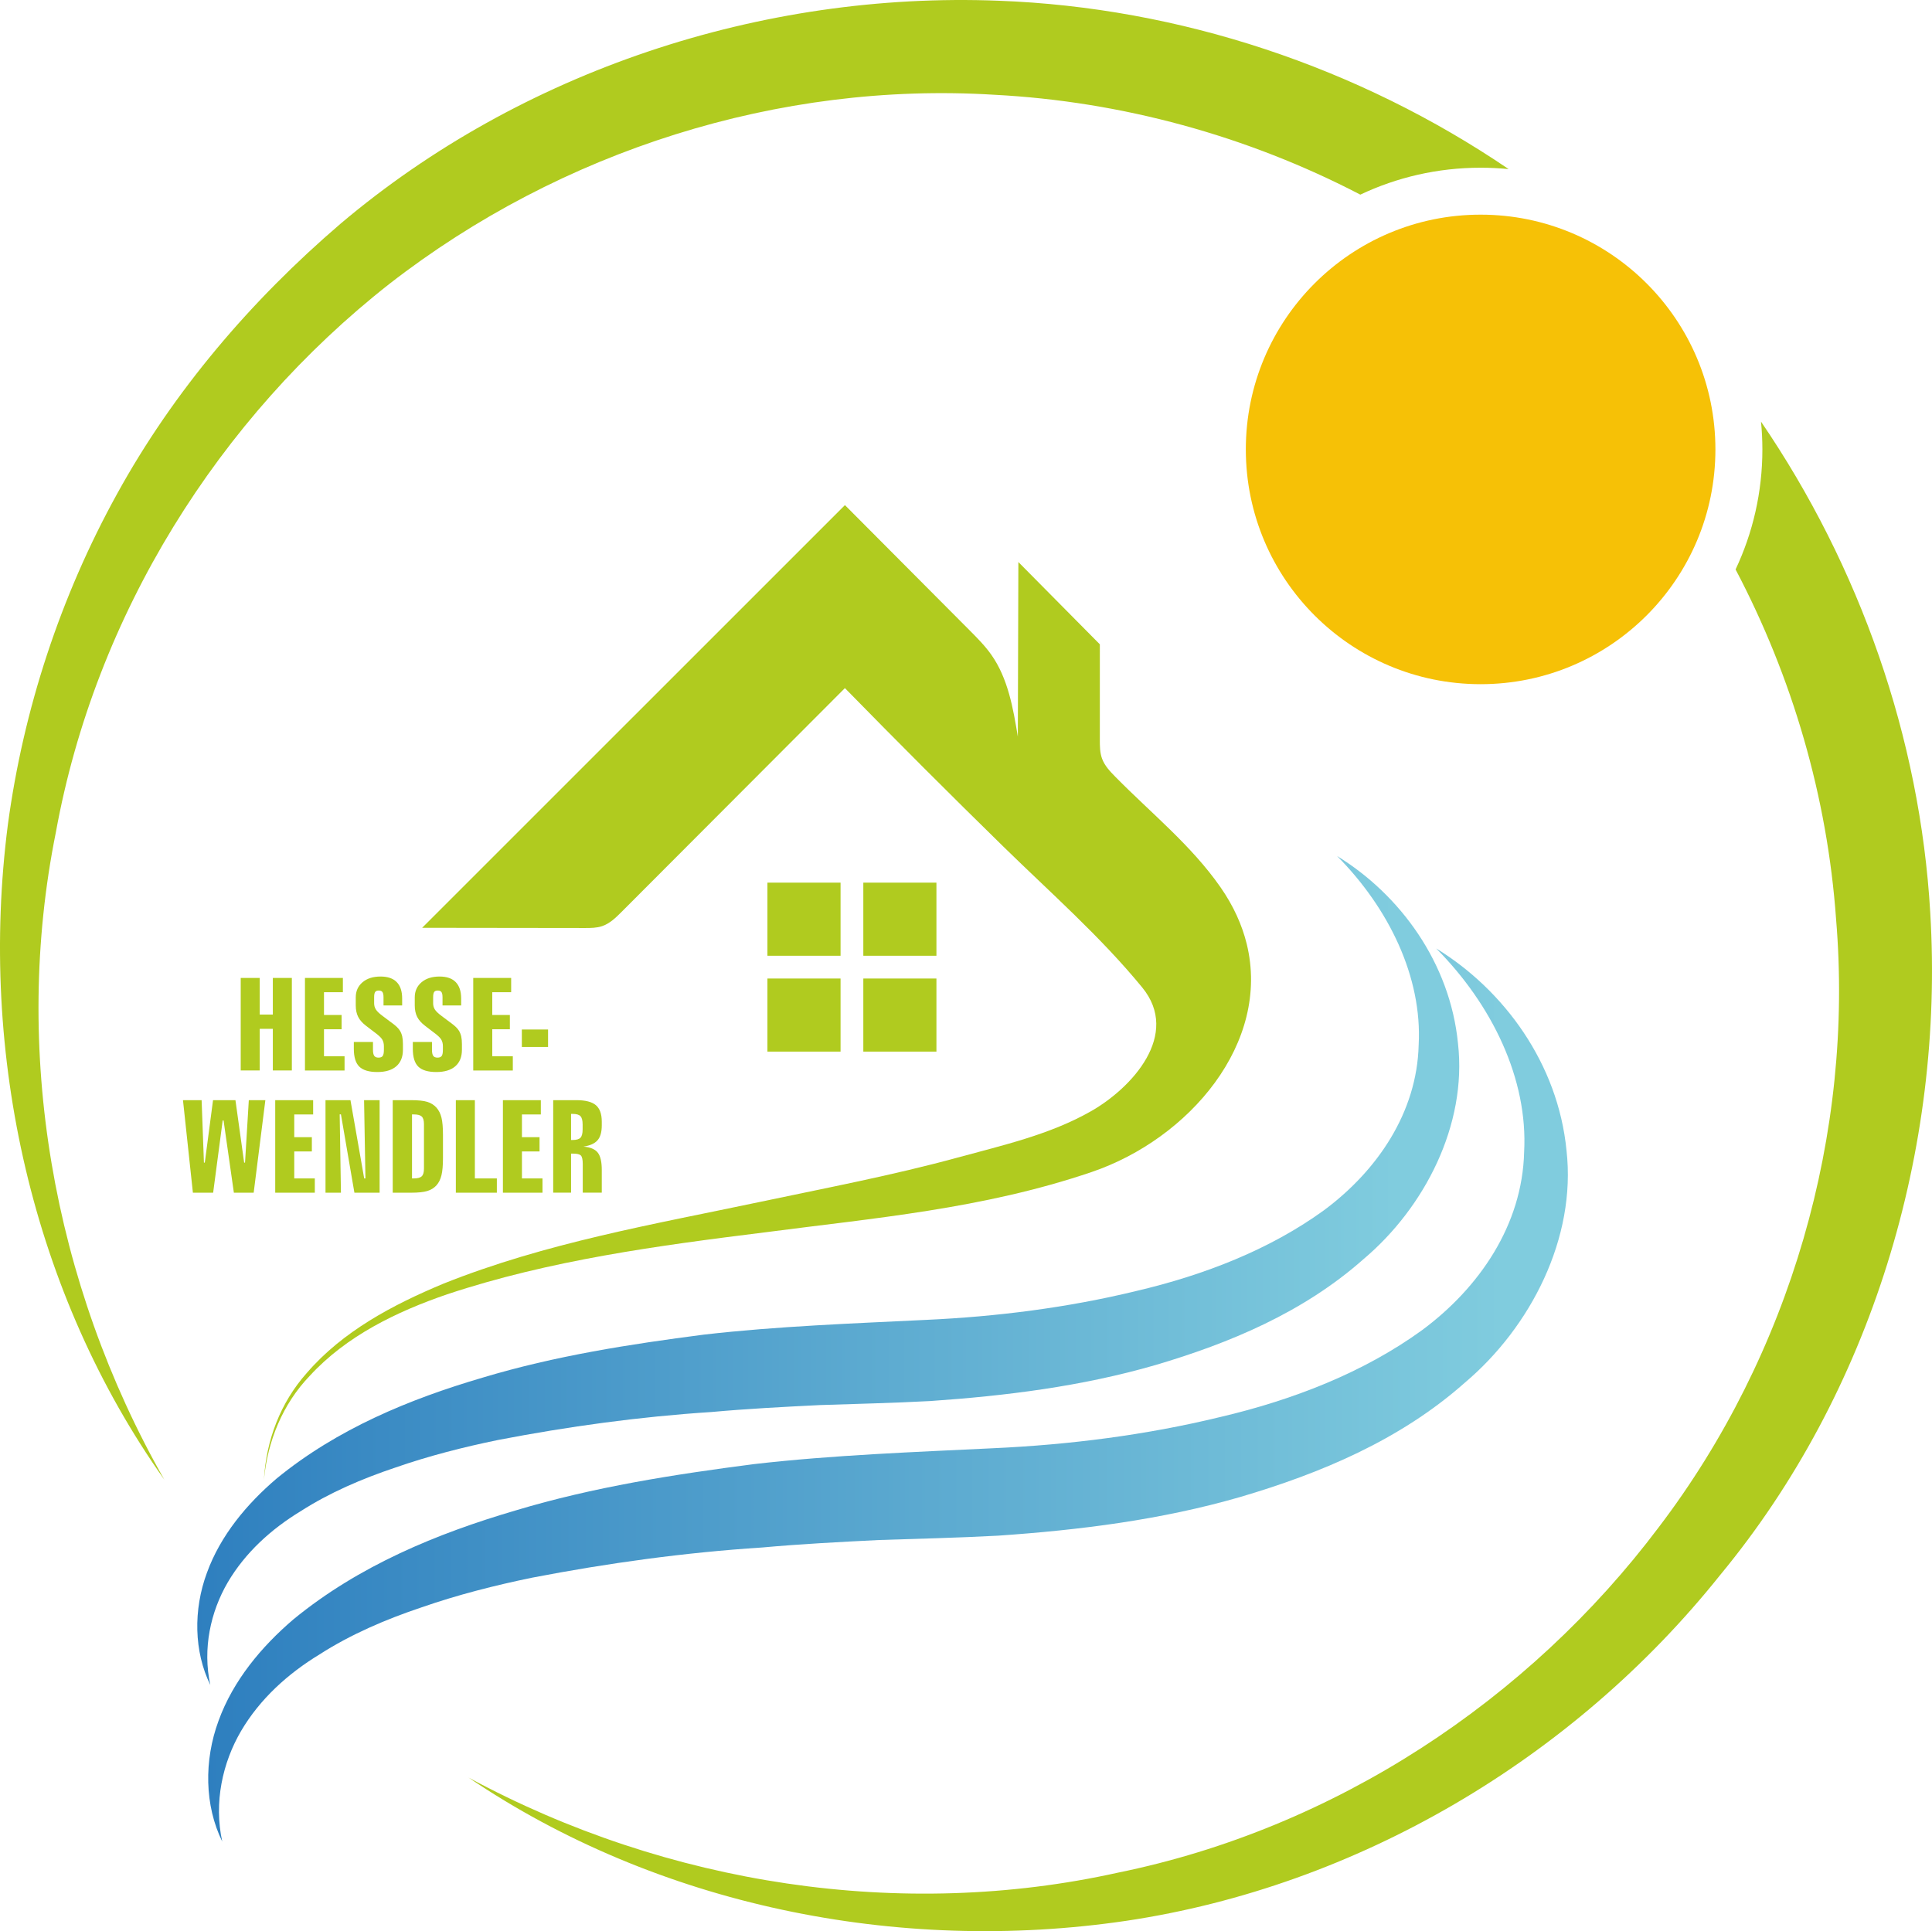
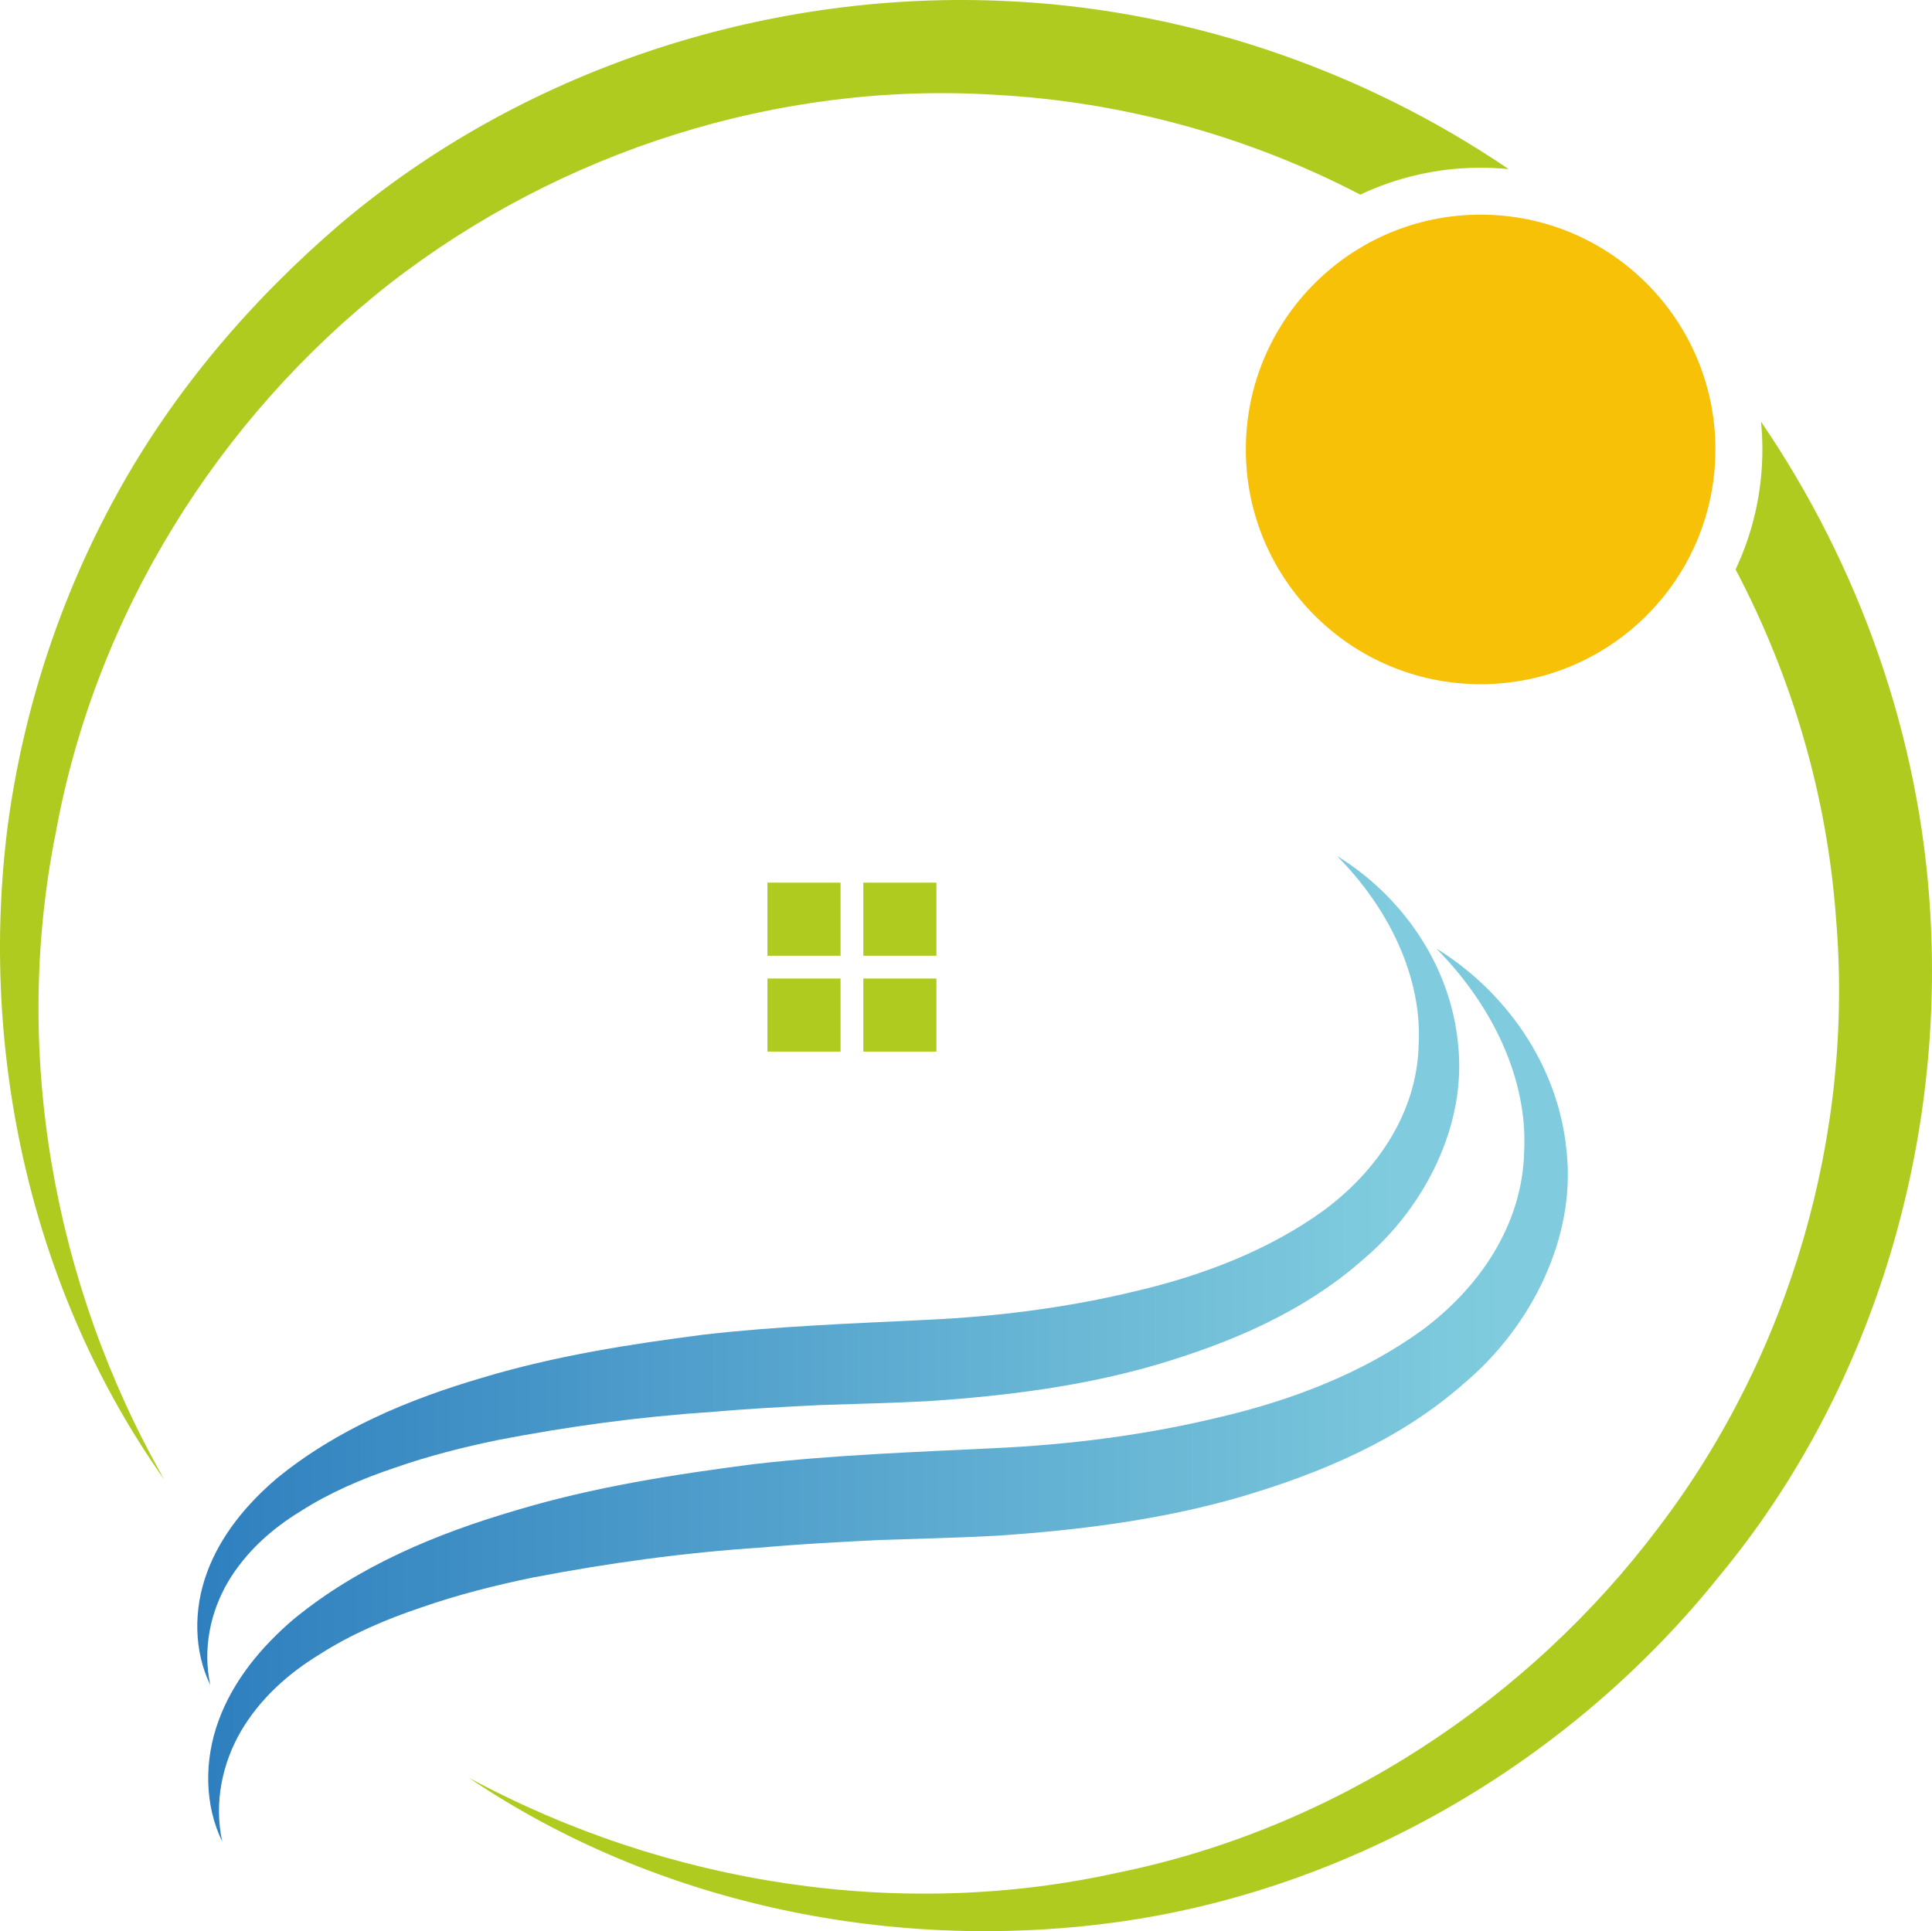
<svg xmlns="http://www.w3.org/2000/svg" version="1.1" id="Layer_1" x="0px" y="0px" width="226.704px" height="226.632px" viewBox="0 0 226.704 226.632" enable-background="new 0 0 226.704 226.632" xml:space="preserve">
  <path fill="#B0CB1F" d="M19.285,173.65C3.84,151.875-2.553,123.792,0.922,96.787c1.82-13.507,6.154-26.752,12.801-38.803  c6.638-12.079,15.732-22.727,26.232-31.726C61.152,8.331,89.328-1.005,117.184,0.086c21.235,0.786,42.219,7.786,59.842,19.758  c-1.081-0.106-2.178-0.162-3.287-0.162c-5.051,0-9.836,1.134-14.117,3.159c-13.251-6.895-27.998-10.942-42.954-11.72  c-25.233-1.565-50.854,6.55-70.979,22.197C25.636,49.063,11.183,72.157,6.55,97.702C1.421,123.151,6.119,150.528,19.285,173.65  L19.285,173.65z M206.64,49.481c11.599,17.007,18.667,37.093,19.859,57.628c1.677,27.803-6.945,56.309-24.647,77.721  c-17.259,21.618-42.606,36.531-69.641,40.58c-26.946,3.988-55.14-1.834-77.238-16.805c23.406,12.648,50.856,16.787,76.2,11.163  c25.434-5.177,48.186-20.208,63.473-40.546c15.43-20.283,22.915-46.197,20.802-71.368c-1.024-14.341-5.123-28.364-11.792-41.027  c2.016-4.273,3.145-9.047,3.145-14.085C206.8,51.643,206.744,50.555,206.64,49.481L206.64,49.481z" />
  <polygon fill="#B0CB1F" points="90.053,112.162 98.632,112.162 98.632,103.583 90.053,103.583 " />
  <polygon fill="#B0CB1F" points="101.303,112.162 109.882,112.162 109.882,103.583 101.303,103.583 " />
  <polygon fill="#B0CB1F" points="90.053,123.412 98.632,123.412 98.632,114.834 90.053,114.834 " />
  <polygon fill="#B0CB1F" points="101.303,123.412 109.882,123.412 109.882,114.834 101.303,114.834 " />
  <linearGradient id="SVGID_1_" gradientUnits="userSpaceOnUse" x1="11370.482" y1="-11257.234" x2="16536.09" y2="-11257.234" gradientTransform="matrix(0.028 0 0 -0.028 -299.269 -170.573)">
    <stop offset="0" style="stop-color:#2C7DBE" />
    <stop offset="1" style="stop-color:#80CCDE" />
  </linearGradient>
  <path fill="url(#SVGID_1_)" d="M24.678,197.739c-1.925-3.924-2.005-8.822-0.398-13.163c1.591-4.384,4.684-8.079,8.164-11.049  c7.135-5.851,15.649-9.346,24.156-11.845c8.537-2.572,17.292-3.931,26.003-5.058c8.648-0.995,17.693-1.317,26.009-1.727  c8.384-0.38,16.698-1.444,24.685-3.384c7.986-1.867,15.685-4.861,22.049-9.475c6.243-4.628,10.928-11.461,11.123-19.414  c0.431-7.938-3.491-16.035-9.578-22.167c7.367,4.515,13.268,12.517,14.194,22.012c1.078,9.539-3.919,19.239-11.062,25.274  c-7.098,6.303-15.806,9.902-24.426,12.449c-8.7,2.523-17.604,3.618-26.437,4.228c-4.49,0.241-8.731,0.328-12.97,0.474  c-4.242,0.211-8.489,0.43-12.704,0.813c-8.459,0.546-16.826,1.701-25.046,3.284c-4.094,0.841-8.145,1.876-12.04,3.232  c-3.912,1.31-7.714,2.94-11.122,5.126c-3.464,2.105-6.502,4.861-8.553,8.348C24.709,189.152,23.752,193.487,24.678,197.739  L24.678,197.739z" />
  <linearGradient id="SVGID_2_" gradientUnits="userSpaceOnUse" x1="11416.883" y1="-11771.797" x2="16982.361" y2="-11771.797" gradientTransform="matrix(0.028 0 0 -0.028 -299.269 -170.573)">
    <stop offset="0" style="stop-color:#2C7DBE" />
    <stop offset="1" style="stop-color:#80CCDE" />
  </linearGradient>
  <path fill="url(#SVGID_2_)" d="M26.077,216.116c-2.073-4.227-2.159-9.506-0.429-14.183c1.714-4.724,5.046-8.704,8.796-11.903  c7.687-6.305,16.86-10.07,26.027-12.762c9.198-2.771,18.63-4.234,28.016-5.448c9.316-1.073,19.063-1.421,28.021-1.86  c9.034-0.41,17.993-1.557,26.596-3.646c8.606-2.011,16.9-5.238,23.756-10.207c6.729-4.986,11.775-12.35,11.984-20.917  c0.466-8.554-3.76-17.277-10.319-23.884c7.938,4.865,14.295,13.487,15.293,23.715c1.163,10.278-4.221,20.729-11.918,27.232  c-7.646,6.79-17.028,10.668-26.316,13.412c-9.372,2.719-18.966,3.898-28.483,4.555c-4.838,0.26-9.407,0.354-13.973,0.51  c-4.571,0.229-9.146,0.463-13.688,0.876c-9.112,0.589-18.129,1.833-26.983,3.54c-4.411,0.906-8.775,2.021-12.972,3.48  c-4.217,1.412-8.312,3.168-11.983,5.524c-3.733,2.269-7.007,5.237-9.216,8.993C26.11,206.866,25.079,211.534,26.077,216.116  L26.077,216.116z" />
-   <path fill="#B0CB1F" d="M146.29,110.765c-0.547-2.219-1.547-4.45-3.074-6.644c-3.431-4.927-8.162-8.712-12.339-12.96  c-0.629-0.636-1.264-1.309-1.566-2.149c-0.253-0.7-0.255-1.462-0.255-2.206l0.002-11.19l-9.561-9.658  c-0.021,5.936-0.042,14.856-0.063,20.495c-0.55-3.343-1.149-6.814-3.094-9.59c-0.746-1.064-1.669-1.992-2.587-2.914  c-4.869-4.891-9.739-9.781-14.608-14.672c-16.536,16.535-33.072,33.069-49.608,49.605c6.366,0.008,12.731,0.016,19.096,0.024  c0.68,0.001,1.372,0,2.016-0.217c0.911-0.307,1.625-1.009,2.304-1.689c8.729-8.749,17.461-17.497,26.19-26.246  c6.139,6.272,12.341,12.481,18.613,18.617c5.506,5.387,11.381,10.541,16.274,16.513c4.53,5.527-1.201,11.78-5.987,14.511  c-4.845,2.766-10.37,4.004-15.699,5.459c-7.609,2.076-15.369,3.552-23.082,5.179c-12.518,2.639-25.248,4.811-37.256,9.622  c-5.918,2.47-11.794,5.578-16.01,10.475c-3.107,3.491-4.768,7.919-5.024,12.518c0.427-4.556,2.216-8.898,5.366-12.178  c4.3-4.684,10.176-7.535,16.137-9.579c12.049-4.003,24.695-5.706,37.385-7.282c12.644-1.66,25.46-2.724,38.234-7.066  C139.56,133.641,149.145,122.373,146.29,110.765L146.29,110.765z" />
-   <path fill="#B0CB1F" d="M28.246,114.768h2.231v4.298h1.538v-4.298h2.232v10.858h-2.232v-4.886h-1.538v4.886h-2.231V114.768z   M35.786,114.768h4.449v1.675h-2.217v2.668h2.066v1.675h-2.066v3.167h2.413v1.674h-4.646V114.768L35.786,114.768z M47.19,117.179  v0.816h-2.187v-0.963c0-0.289-0.043-0.492-0.126-0.61c-0.082-0.118-0.229-0.177-0.435-0.177c-0.203,0-0.344,0.059-0.422,0.174  s-0.118,0.32-0.118,0.613v0.707c0,0.273,0.068,0.518,0.204,0.73c0.135,0.215,0.395,0.463,0.779,0.75l0.922,0.693  c0.048,0.033,0.12,0.088,0.222,0.161c0.439,0.324,0.743,0.62,0.904,0.892c0.123,0.201,0.211,0.426,0.267,0.674  c0.053,0.249,0.08,0.549,0.08,0.895v0.664c0,0.838-0.259,1.483-0.776,1.934c-0.519,0.449-1.26,0.676-2.223,0.676  c-0.982,0-1.688-0.211-2.118-0.631c-0.43-0.422-0.644-1.121-0.644-2.097v-0.802h2.247v0.92c0,0.334,0.05,0.57,0.148,0.711  c0.098,0.139,0.264,0.209,0.5,0.209s0.399-0.064,0.492-0.195c0.093-0.129,0.141-0.37,0.141-0.725v-0.42  c0-0.304-0.065-0.567-0.198-0.791c-0.133-0.225-0.45-0.518-0.947-0.879l-0.918-0.702c-0.442-0.329-0.759-0.684-0.952-1.061  c-0.191-0.38-0.287-0.829-0.287-1.351v-0.947c0-0.731,0.264-1.322,0.792-1.772c0.528-0.45,1.234-0.674,2.119-0.674  c0.835,0,1.466,0.216,1.893,0.651C46.978,115.688,47.191,116.332,47.19,117.179L47.19,117.179z M54.113,117.179v0.816h-2.187v-0.963  c0-0.289-0.043-0.492-0.126-0.61s-0.229-0.177-0.435-0.177c-0.204,0-0.345,0.059-0.422,0.174c-0.078,0.115-0.118,0.32-0.118,0.613  v0.707c0,0.273,0.067,0.518,0.203,0.73c0.136,0.215,0.396,0.463,0.779,0.75l0.923,0.693c0.048,0.033,0.12,0.088,0.221,0.161  c0.44,0.324,0.744,0.62,0.905,0.892c0.123,0.201,0.211,0.426,0.267,0.674c0.053,0.249,0.08,0.549,0.08,0.895v0.664  c0,0.838-0.259,1.483-0.776,1.934c-0.519,0.449-1.26,0.676-2.223,0.676c-0.982,0-1.688-0.211-2.119-0.631  c-0.43-0.422-0.644-1.121-0.644-2.097v-0.802h2.248v0.92c0,0.334,0.05,0.57,0.147,0.711c0.099,0.139,0.265,0.209,0.5,0.209  c0.237,0,0.4-0.064,0.493-0.195c0.093-0.129,0.141-0.37,0.141-0.725v-0.42c0-0.304-0.065-0.567-0.198-0.791  c-0.134-0.225-0.45-0.518-0.948-0.879l-0.917-0.702c-0.442-0.329-0.759-0.684-0.952-1.061c-0.191-0.38-0.287-0.829-0.287-1.351  v-0.947c0-0.731,0.264-1.322,0.792-1.772c0.528-0.45,1.234-0.674,2.119-0.674c0.835,0,1.465,0.216,1.893,0.651  C53.899,115.688,54.113,116.332,54.113,117.179L54.113,117.179z M55.531,114.768h4.449v1.675h-2.217v2.668h2.065v1.675h-2.065v3.167  h2.412v1.674h-4.645V114.768L55.531,114.768z M61.234,120.816h3.076v2.051h-3.076V120.816z M21.471,129.11h2.187l0.271,7.332h0.103  l0.966-7.332h2.629l1.022,7.332h0.104l0.442-7.332h1.943l-1.37,10.858h-2.325l-1.209-8.474h-0.103l-1.119,8.474h-2.377  L21.471,129.11z M32.296,129.11h4.449v1.674h-2.217v2.67h2.066v1.674h-2.066v3.166h2.413v1.674h-4.646V129.11L32.296,129.11z   M38.195,129.11h2.929l1.611,9.187h0.146l-0.16-9.187h1.824v10.858h-2.958l-1.581-9.194H39.86l0.146,9.194h-1.81L38.195,129.11  L38.195,129.11z M48.346,130.784v7.51h0.206c0.452,0,0.767-0.084,0.938-0.253c0.174-0.169,0.259-0.468,0.259-0.896v-5.22  c0-0.427-0.085-0.724-0.259-0.89c-0.171-0.169-0.485-0.252-0.938-0.252H48.346L48.346,130.784z M46.083,129.11h2.152  c0.844,0,1.482,0.068,1.91,0.201c0.427,0.135,0.784,0.359,1.068,0.674c0.273,0.304,0.472,0.695,0.59,1.176s0.176,1.154,0.176,2.016  v2.718c0,0.864-0.058,1.54-0.176,2.026s-0.316,0.882-0.59,1.186c-0.279,0.31-0.639,0.531-1.074,0.664  c-0.435,0.133-1.067,0.199-1.904,0.199h-2.152V129.11L46.083,129.11z M53.49,129.11h2.232v9.184h2.579v1.675H53.49V129.11  L53.49,129.11z M59.013,129.11h4.449v1.674h-2.217v2.67h2.066v1.674h-2.066v3.166h2.413v1.674h-4.646V129.11L59.013,129.11z   M67.009,130.723v3.062h0.198c0.438,0,0.742-0.091,0.907-0.269c0.169-0.182,0.252-0.503,0.252-0.971v-0.582  c0-0.469-0.083-0.79-0.252-0.971c-0.165-0.179-0.47-0.27-0.907-0.27H67.009L67.009,130.723z M64.912,129.11h2.718  c1.063,0,1.825,0.195,2.29,0.588c0.462,0.393,0.693,1.033,0.693,1.926v0.457c0,0.781-0.166,1.362-0.5,1.74  c-0.332,0.379-0.882,0.625-1.651,0.738c0.799,0.068,1.356,0.301,1.674,0.699c0.319,0.396,0.478,1.08,0.478,2.045v2.664h-2.232  v-3.332c0-0.546-0.075-0.891-0.227-1.035c-0.147-0.145-0.449-0.217-0.901-0.217h-0.244v4.584h-2.097V129.11L64.912,129.11z" />
  <path fill="#F6C106" d="M173.738,25.191c15.216,0,27.551,12.335,27.551,27.551s-12.335,27.551-27.551,27.551  s-27.551-12.335-27.551-27.551S158.522,25.191,173.738,25.191z" />
</svg>